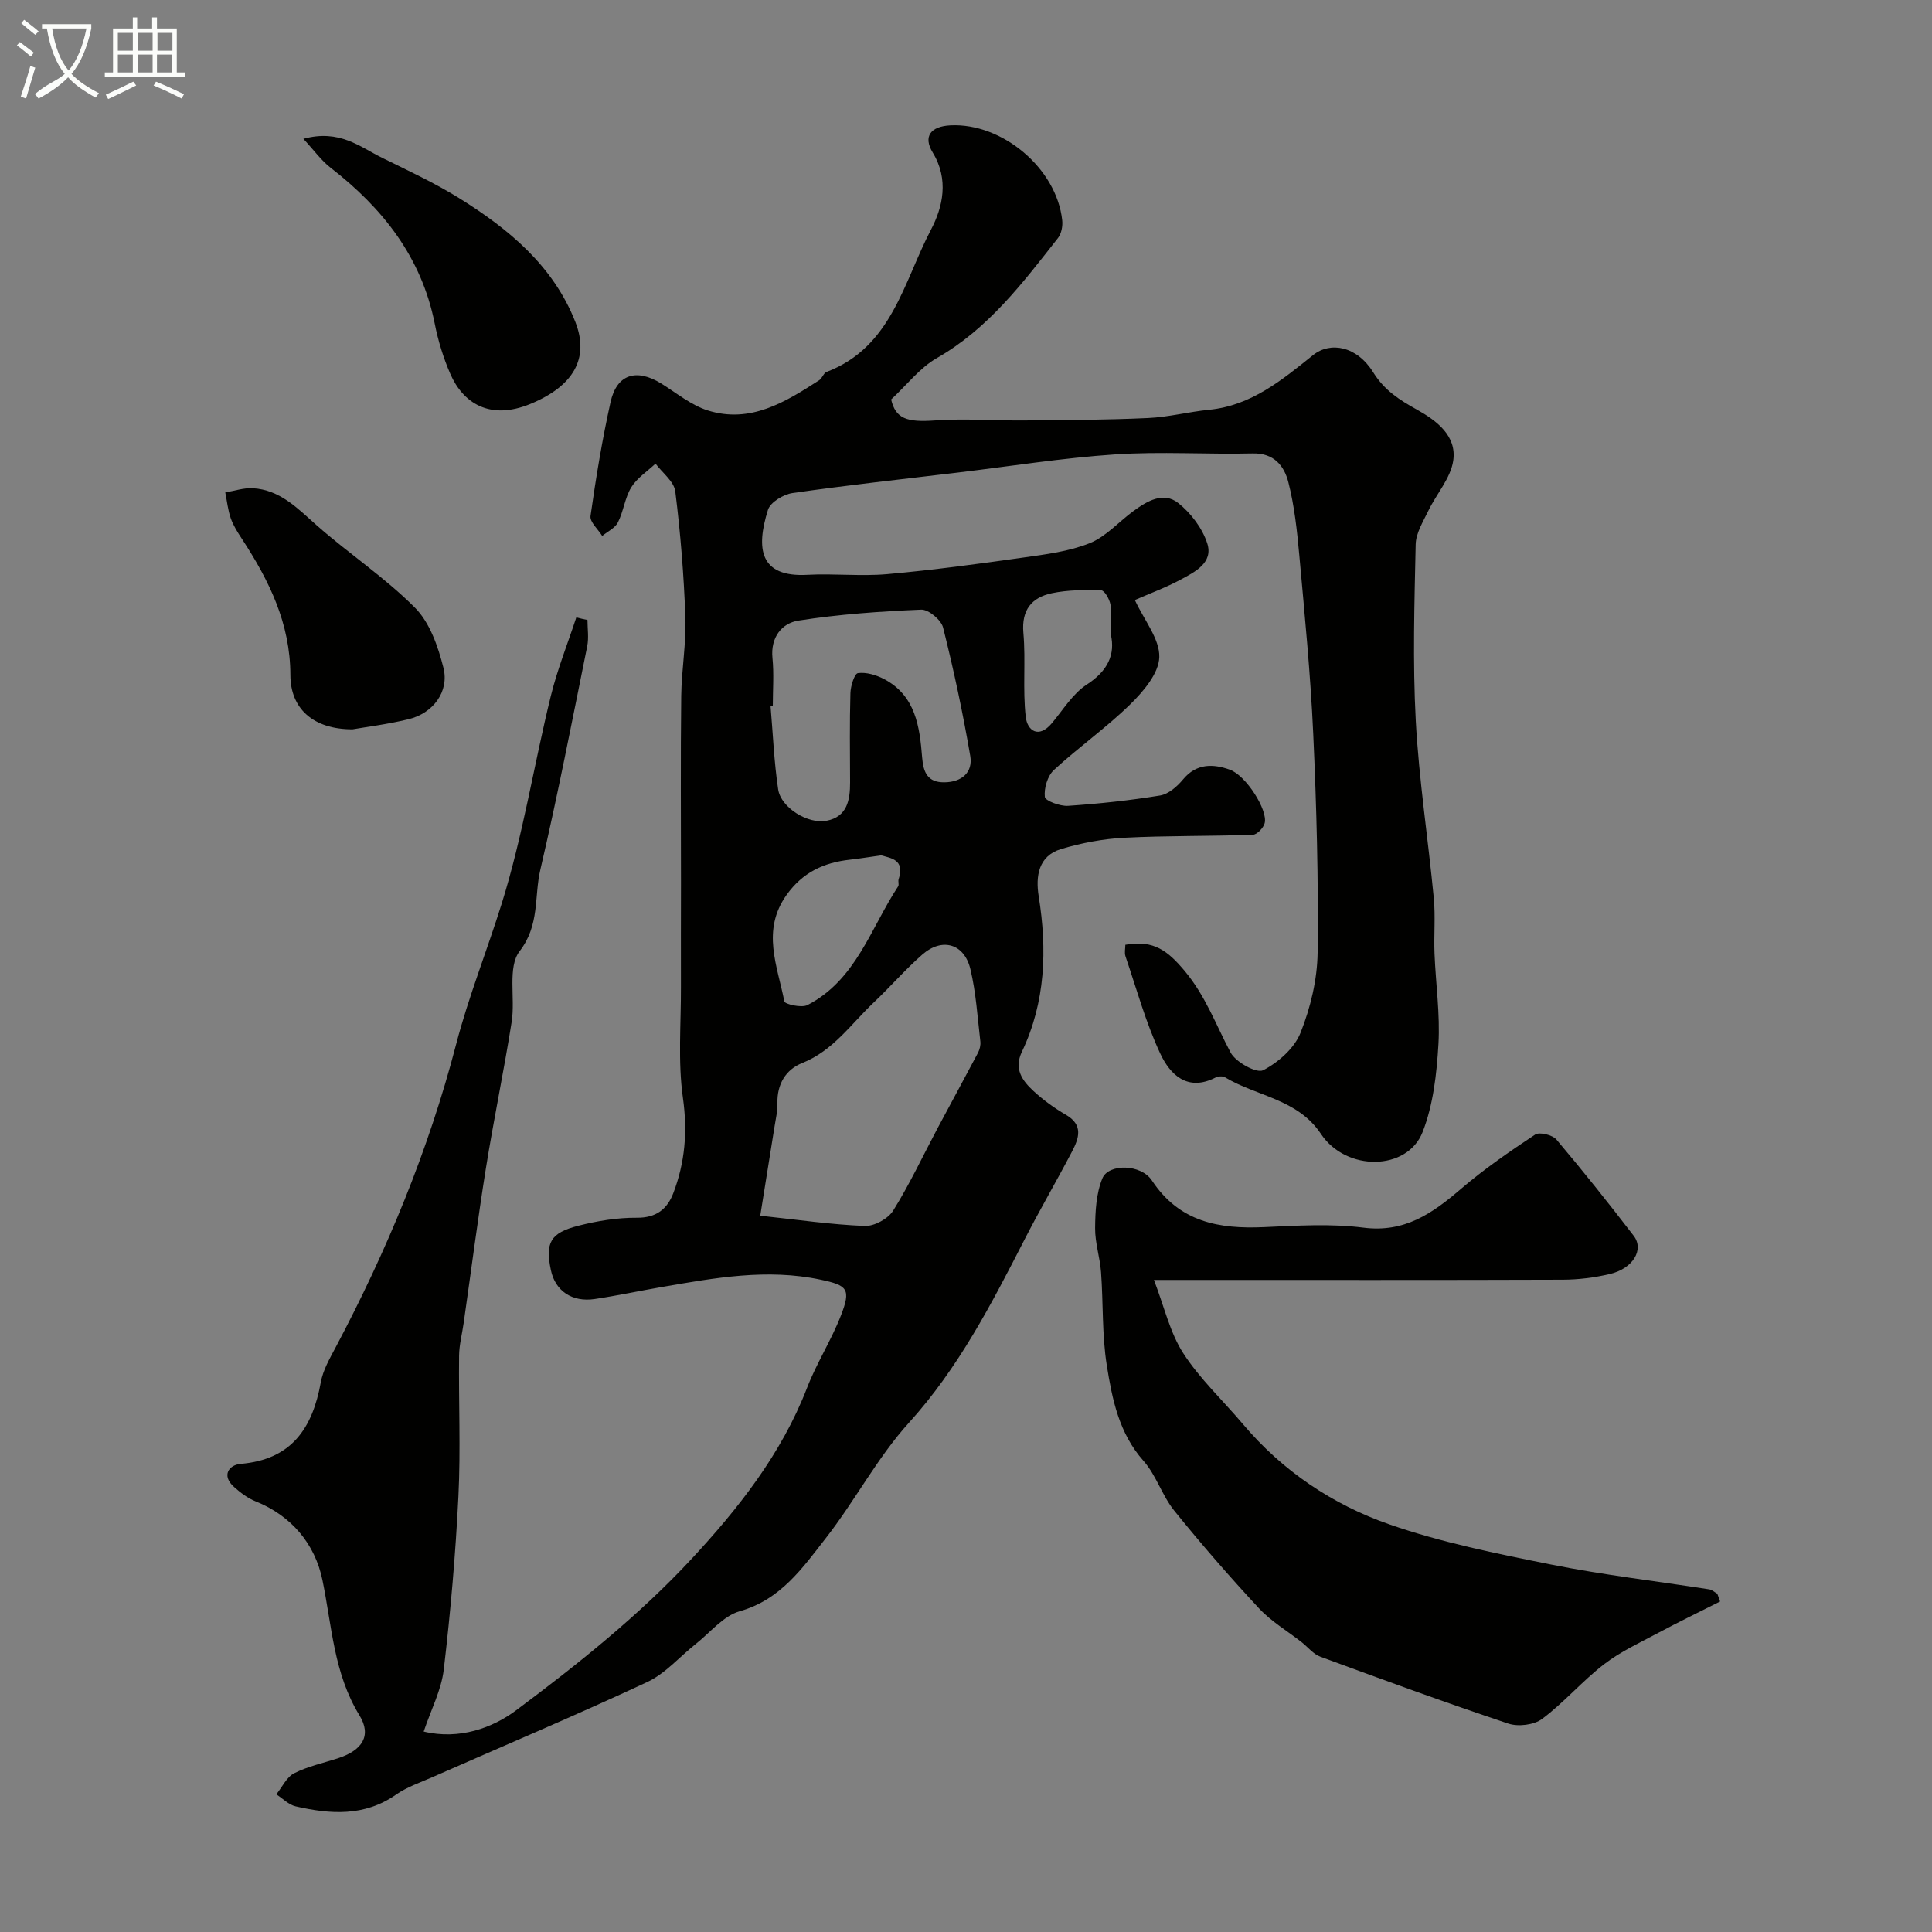
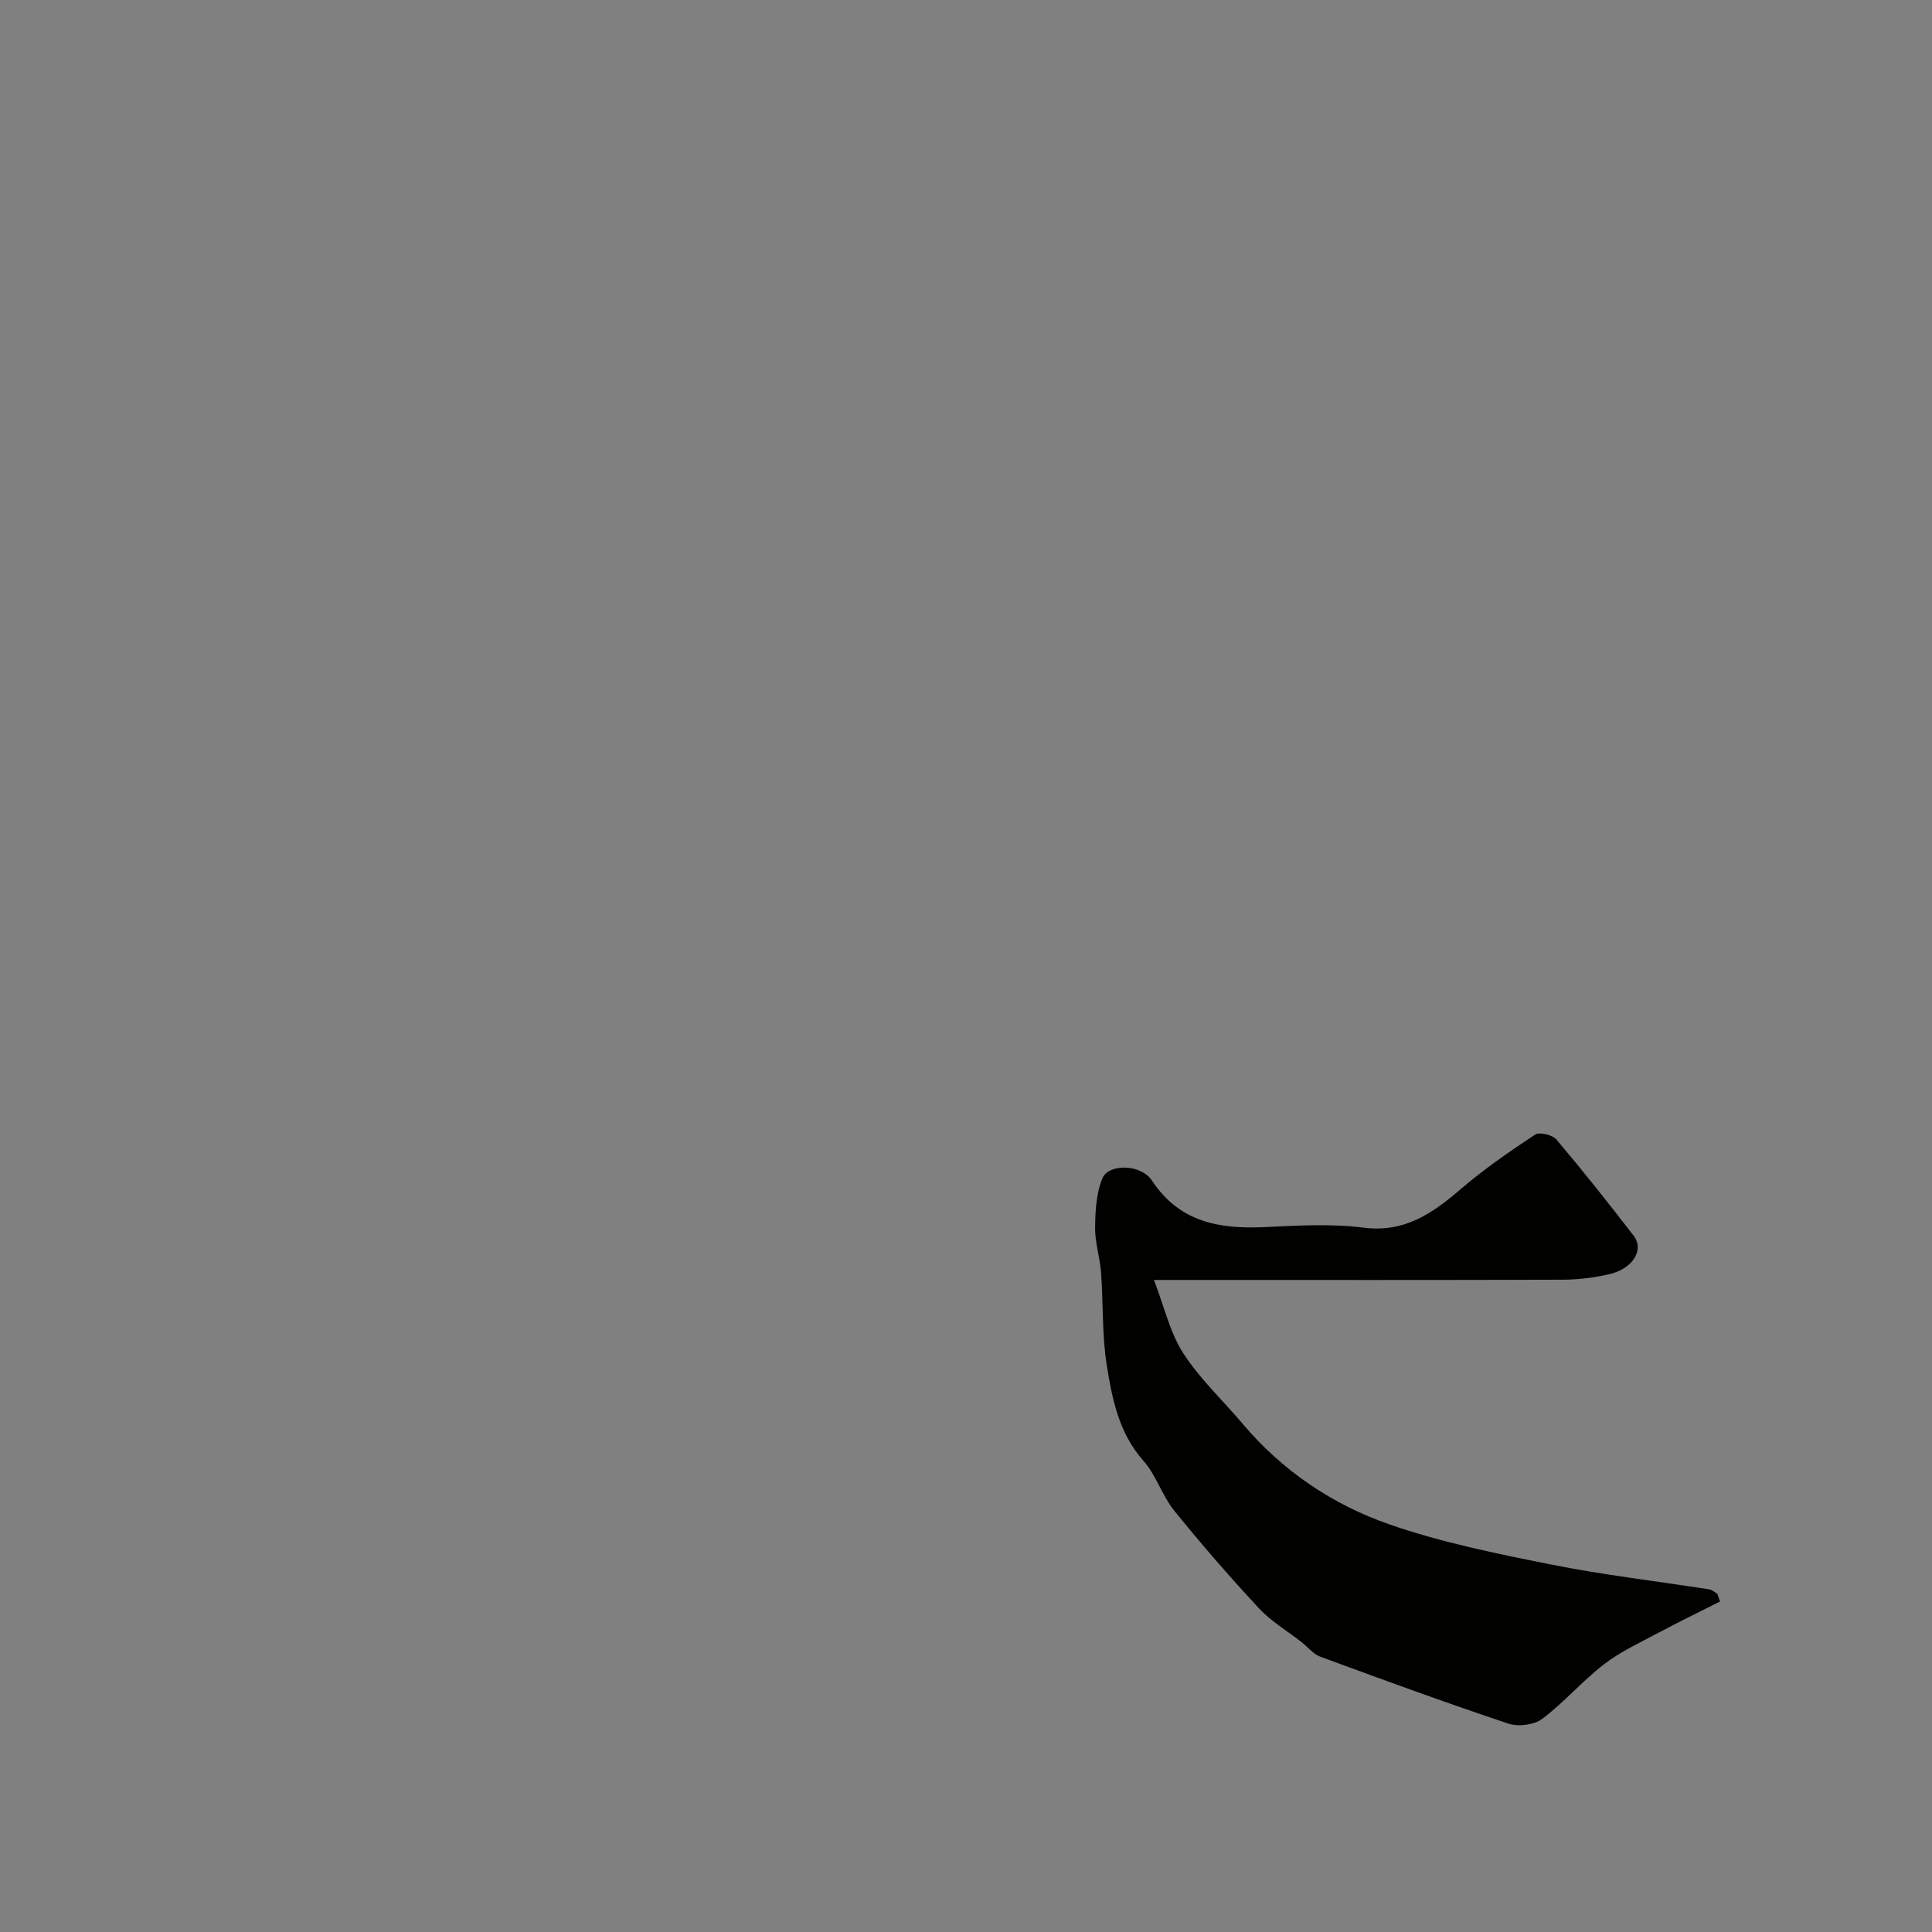
<svg xmlns="http://www.w3.org/2000/svg" enable-background="new 0 0 400 400" viewBox="0 0 400 400">
  <rect x="0" y="0" width="400" height="400" fill="#808080" stroke="none" />
-   <path d="m6.4 11.7c-1-.8-1.9-1.6-2.9-2.3l.6-.7c.9.7 1.9 1.4 2.9 2.2zm-2.1 8.3c.7-2.1 1.4-4.2 2-6.4.2.1.6.3 1 .4-.7 2.3-1.3 4.4-1.9 6.4zm3-12.8c-1.1-.9-2.1-1.7-2.9-2.4l.6-.7c1 .8 2 1.5 3 2.4zm1.4-1.3v-.9h10.2v.9c-.9 4.2-2.3 7.3-4.1 9.4 1.3 1.4 3.2 2.7 5.7 4-.2.2-.4.5-.7.9-2.5-1.4-4.4-2.7-5.7-4.2-1.4 1.5-3.5 3-6.1 4.4 0 0 0 0-.1-.1-.3-.4-.5-.7-.7-.8 2.7-2.3 4.7-2.8 6.2-4.2-1.8-2.2-3-5.3-3.7-9.4zm9.2 0h-7.1c.6 3.8 1.7 6.7 3.4 8.7 1.7-2 2.9-4.8 3.7-8.7z" fill="#fbfcfa" />
-   <path d="m31.6 3.6h.9v2.3h4.1v9.1h1.7v.9h-16.6v-.9h1.7v-9.1h4.1v-2.3h.9v2.3h3.1v-2.3zm-4 13.3.6.8c-1.9.9-3.8 1.9-5.8 2.8-.2-.3-.3-.6-.5-.9 2-.9 3.9-1.8 5.7-2.7zm-3.2-10.1v3.7h3.1v-3.7zm0 4.5v3.7h3.1v-3.7zm4.1-4.5v3.7h3.1v-3.7zm0 4.5v3.7h3.1v-3.7zm9.1 9.1c-2.1-1.1-4.1-2-5.8-2.7l.5-.8c2.2.9 4.1 1.8 5.8 2.6zm-1.9-13.6h-3.1v3.7h3.1zm-3.2 4.5v3.7h3.1v-3.7z" fill="#fbfcfa" />
  <g fill="#010100">
-     <path d="m121.63 128.36c0 1.81.3 3.67-.05 5.41-3.13 15.47-6.13 30.97-9.72 46.34-1.29 5.54-.08 11.39-4.28 16.83-2.55 3.3-.87 9.68-1.64 14.59-1.6 10.15-3.72 20.21-5.34 30.35-1.7 10.64-3.07 21.34-4.6 32.02-.32 2.27-.93 4.53-.95 6.8-.11 9.7.34 19.42-.14 29.09-.59 11.98-1.63 23.95-3.03 35.86-.5 4.25-2.63 8.3-4.16 12.85 7.41 1.78 14.31-.79 19.14-4.4 12.76-9.53 25.4-19.61 36.21-31.23 9.67-10.39 18.73-21.82 24.02-35.53 1.97-5.11 5-9.81 6.99-14.92 2.18-5.57 1.37-6.3-4.2-7.48-11.09-2.35-21.92-.36-32.78 1.51-4.66.8-9.29 1.8-13.97 2.5-4.7.7-8.17-1.69-9.07-5.96-1.2-5.68-.15-7.74 5.7-9.22 3.93-1 8.06-1.68 12.09-1.65 4.02.04 6.3-1.81 7.55-5.09 2.43-6.36 2.97-12.78 1.99-19.73-1.06-7.55-.38-15.34-.41-23.03-.03-7.19.01-14.38.01-21.57 0-12.86-.1-25.72.05-38.58.06-5.44 1.05-10.88.86-16.3-.31-8.71-1.01-17.43-2.09-26.08-.26-2.05-2.67-3.84-4.09-5.75-1.71 1.61-3.83 2.97-5.02 4.9-1.33 2.17-1.6 4.96-2.77 7.27-.6 1.18-2.14 1.88-3.25 2.8-.85-1.38-2.59-2.89-2.42-4.13 1.12-7.89 2.41-15.77 4.14-23.55 1.29-5.82 5.34-7.07 10.53-3.86 3.15 1.96 6.17 4.48 9.61 5.56 8.82 2.76 16.04-1.72 23.07-6.26.62-.4.89-1.47 1.52-1.71 13.53-5.16 15.94-18.65 21.62-29.46 2.45-4.67 3.76-10.39.36-15.97-2.03-3.32-.44-5.42 3.65-5.63 10.71-.55 22 8.89 23.16 19.66.13 1.19-.16 2.76-.87 3.66-7.32 9.32-14.43 18.78-25.09 24.87-3.53 2.02-6.2 5.55-9.46 8.57.93 3.96 3.23 4.76 9.08 4.34 6.16-.44 12.39.06 18.58 0 8.52-.07 17.04-.11 25.54-.5 4.23-.19 8.4-1.29 12.63-1.71 8.74-.86 15.1-6.17 21.53-11.32 3.57-2.86 9.06-1.88 12.45 3.57 2.33 3.75 5.47 5.73 9.03 7.71 4.14 2.31 8.28 5.45 7.54 10.56-.53 3.64-3.48 6.9-5.17 10.41-1.08 2.24-2.56 4.61-2.61 6.95-.26 12.16-.63 24.36.02 36.49.66 12.27 2.56 24.47 3.73 36.72.36 3.8 0 7.66.15 11.49.25 6.27 1.18 12.57.81 18.79-.36 6.13-1.07 12.54-3.28 18.18-3.17 8.06-15.82 8.21-21.04.38-4.85-7.28-13.3-7.77-19.87-11.73-.48-.29-1.42-.22-1.95.05-5.84 2.99-9.43-.63-11.45-4.96-3.01-6.43-4.9-13.38-7.2-20.14-.25-.73-.03-1.62-.03-2.38 5.91-1.08 8.84 1.32 12.25 5.37 4.35 5.18 6.5 11.21 9.54 16.93 1.06 2 5.39 4.37 6.74 3.67 3.14-1.62 6.47-4.56 7.74-7.75 2.07-5.2 3.47-11.03 3.54-16.61.18-15.09-.22-30.21-.91-45.3-.56-12.37-1.78-24.71-2.89-37.04-.46-5.05-1.01-10.15-2.26-15.04-.85-3.35-2.95-6.07-7.38-5.96-9.49.22-19.03-.43-28.49.2-10.92.73-21.78 2.47-32.66 3.77-11.38 1.36-22.78 2.6-34.13 4.23-1.88.27-4.58 1.9-5.08 3.47-2.53 8.06-1.72 14 8.17 13.46 5.48-.3 11.03.34 16.49-.14 9.44-.84 18.84-2.11 28.23-3.44 4.64-.66 9.43-1.25 13.72-2.97 3.36-1.35 6.02-4.43 9.05-6.65 2.83-2.07 6.21-4.1 9.3-1.65 2.61 2.08 4.98 5.21 5.99 8.35 1.28 3.98-2.52 5.89-5.47 7.47-3.07 1.66-6.38 2.87-9.52 4.25 1.96 4.23 5.15 8.05 5.06 11.8-.08 3.34-3.27 7.11-5.99 9.77-4.96 4.86-10.72 8.9-15.83 13.62-1.32 1.22-2.07 3.76-1.88 5.57.09.81 3.16 1.96 4.8 1.85 6.38-.43 12.75-1.11 19.06-2.14 1.73-.28 3.54-1.86 4.74-3.31 2.79-3.39 6.28-3.26 9.69-2.04 3.4 1.21 7.91 8.4 7.23 11.06-.25.99-1.58 2.39-2.46 2.42-8.87.32-17.77.16-26.63.62-4.39.23-8.85 1.07-13.07 2.34-4.7 1.42-5.29 5.65-4.63 9.76 1.77 11.09 1.42 21.9-3.48 32.21-1.7 3.58.1 6 2.41 8.13 2.03 1.87 4.33 3.54 6.73 4.93 3.63 2.11 2.66 4.86 1.26 7.55-3.19 6.12-6.69 12.09-9.84 18.24-6.86 13.37-13.68 26.62-23.96 37.97-6.53 7.21-11.14 16.11-17.16 23.83-4.83 6.19-9.37 12.78-17.86 15.18-3.41.97-6.13 4.43-9.13 6.8-3.34 2.64-6.27 6.11-10.02 7.86-14.7 6.86-29.66 13.17-44.52 19.71-2.54 1.12-5.25 2.03-7.49 3.6-6.55 4.57-13.6 4.07-20.77 2.43-1.45-.33-2.68-1.63-4.01-2.49 1.21-1.5 2.13-3.57 3.7-4.37 2.87-1.45 6.12-2.13 9.21-3.15 4.88-1.62 6.87-4.64 4.31-8.82-5.36-8.74-5.7-18.51-7.68-28.06-1.53-7.37-6.33-13.26-13.85-16.27-1.63-.65-3.13-1.8-4.45-2.98-2.67-2.39-1.01-4.57 1.37-4.77 10.57-.89 14.88-7.4 16.6-16.89.45-2.49 1.82-4.88 3.04-7.17 10.62-20.03 19.25-40.81 24.98-62.82 2.57-9.86 6.4-19.39 9.44-29.14 4.4-14.09 6.65-28.7 10.17-43 1.36-5.51 3.49-10.83 5.27-16.24.79.22 1.55.38 2.31.54zm35.77 123.34c7.8.83 14.7 1.85 21.64 2.12 1.97.08 4.83-1.49 5.88-3.17 3.41-5.46 6.15-11.34 9.18-17.04 2.78-5.22 5.62-10.41 8.38-15.64.36-.69.58-1.59.49-2.35-.59-5-.89-10.09-2.06-14.97-1.26-5.29-5.85-6.6-9.94-3.03-3.55 3.1-6.65 6.7-10.08 9.94-4.7 4.44-8.39 9.98-14.83 12.54-3.36 1.34-5.2 4.36-5.1 8.29.04 1.61-.34 3.24-.6 4.85-.89 5.63-1.8 11.25-2.96 18.46zm2.6-105.49c-.15.01-.31.03-.46.04.49 5.73.72 11.5 1.57 17.18.56 3.77 6.15 7.25 10.02 6.5 4.28-.83 4.88-4.28 4.87-7.96-.02-6.16-.11-12.32.07-18.47.04-1.47.84-4.04 1.56-4.14 1.72-.23 3.76.38 5.38 1.22 6.56 3.43 7.4 9.87 7.91 16.26.25 3.13 1.17 5.16 4.58 5.13 3.57-.02 5.97-2.02 5.38-5.46-1.53-8.93-3.42-17.81-5.63-26.6-.4-1.57-3.02-3.76-4.53-3.69-8.5.36-17.04.95-25.43 2.27-3.42.54-5.78 3.45-5.36 7.74.33 3.3.07 6.65.07 9.98zm22.44 30.88c-2.65.37-4.56.69-6.48.9-5.41.6-9.78 2.62-13.12 7.31-5.24 7.37-1.87 14.71-.45 22.03.11.58 3.57 1.39 4.78.76 10.07-5.19 13.09-15.93 18.78-24.58.23-.36-.05-1.01.1-1.47 1.38-4.13-1.71-4.38-3.61-4.95zm47.55-45.7c0-2.62.23-4.49-.09-6.26-.2-1.1-1.22-2.89-1.91-2.91-3.41-.1-6.91-.1-10.23.6-4.14.88-6.3 3.43-5.88 8.21.51 5.78-.17 11.67.49 17.42.33 2.82 2.66 4.55 5.41 1.28 2.32-2.77 4.32-6.11 7.23-8 4.38-2.84 5.91-6.26 4.98-10.34z" />
    <path d="m356.13 331.57c-4.26 2.15-8.56 4.23-12.78 6.48-3.83 2.05-7.86 3.9-11.27 6.53-4.5 3.47-8.26 7.9-12.8 11.3-1.68 1.26-4.95 1.66-7.01.97-13.06-4.36-25.99-9.09-38.91-13.85-1.45-.53-2.57-1.98-3.85-2.99-2.96-2.32-6.3-4.29-8.83-7-6.08-6.54-11.96-13.3-17.57-20.25-2.52-3.12-3.72-7.33-6.36-10.3-5.09-5.73-6.48-12.77-7.6-19.77-1.01-6.32-.72-12.84-1.19-19.26-.22-3.08-1.26-6.12-1.23-9.18.03-3.46.22-7.17 1.51-10.29 1.27-3.07 7.98-2.99 10.25.45 5.72 8.65 13.92 10.07 23.26 9.65 6.84-.31 13.79-.75 20.53.11 8.53 1.09 14.28-2.95 20.17-8 4.82-4.13 10.09-7.77 15.39-11.27.9-.59 3.59.07 4.41 1.04 5.5 6.5 10.8 13.17 15.99 19.92 2.21 2.88-.16 6.8-4.96 7.92-3.17.74-6.48 1.16-9.73 1.17-25.83.09-51.67.05-77.51.05-1.81 0-3.63 0-7.13 0 2.16 5.61 3.31 10.89 6.05 15.14 3.44 5.34 8.23 9.8 12.37 14.7 8.19 9.7 18.54 16.65 30.28 20.75 10.82 3.77 22.21 6.06 33.48 8.32 10.84 2.17 21.86 3.44 32.79 5.15.59.09 1.12.6 1.67.91.2.53.39 1.07.58 1.6z" />
-     <path d="m62.81 28.74c7.49-2.04 11.71 1.67 16.32 3.94 5.38 2.65 10.85 5.19 15.93 8.34 10.26 6.38 19.5 14.02 24.06 25.64 2.98 7.6-.49 13.3-9.21 16.93-8.57 3.57-14.08-.23-16.67-6.16-1.45-3.33-2.54-6.9-3.24-10.46-2.75-13.76-10.76-23.87-21.55-32.24-1.93-1.49-3.4-3.57-5.64-5.99z" />
-     <path d="m72.99 151c-8.15.01-12.86-4.29-12.87-11.25-.02-10.71-4.42-19.6-10.03-28.18-.89-1.36-1.79-2.77-2.32-4.29-.59-1.7-.77-3.55-1.13-5.33 1.9-.31 3.81-.97 5.68-.87 5.66.31 9.29 4.18 13.26 7.69 6.63 5.85 14.12 10.8 20.33 17.04 3.08 3.09 4.79 8.04 5.9 12.45 1.24 4.94-2.16 9.43-7.24 10.65-4.43 1.07-8.98 1.63-11.58 2.09z" />
  </g>
</svg>